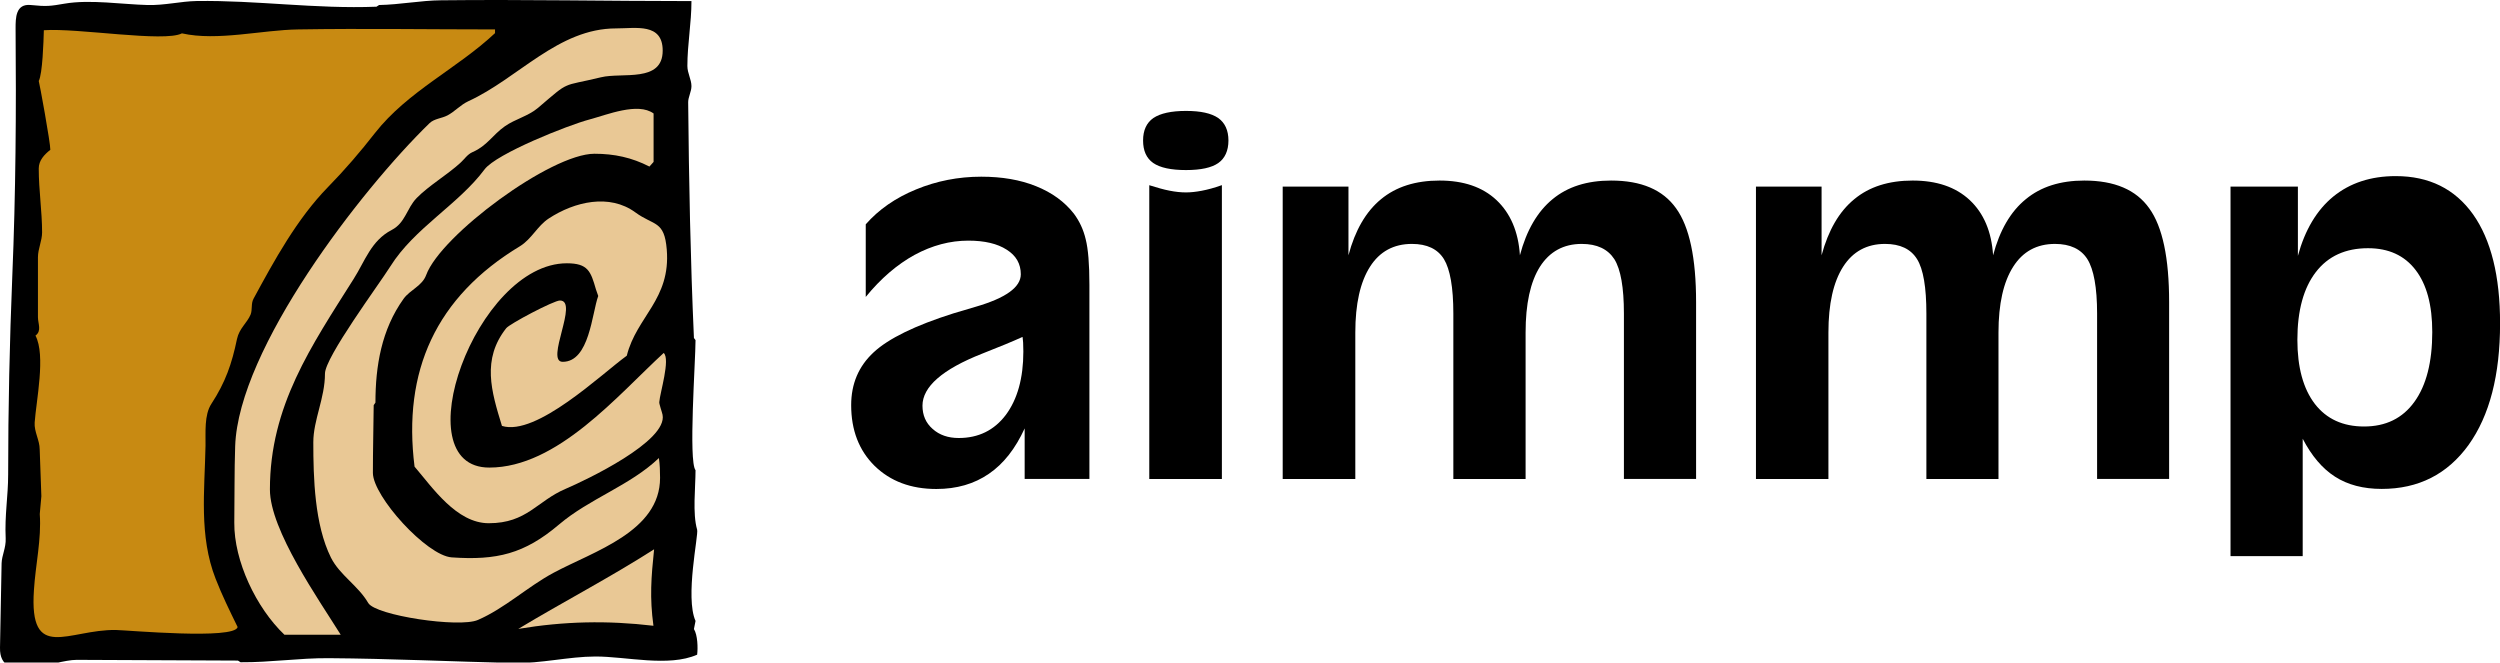
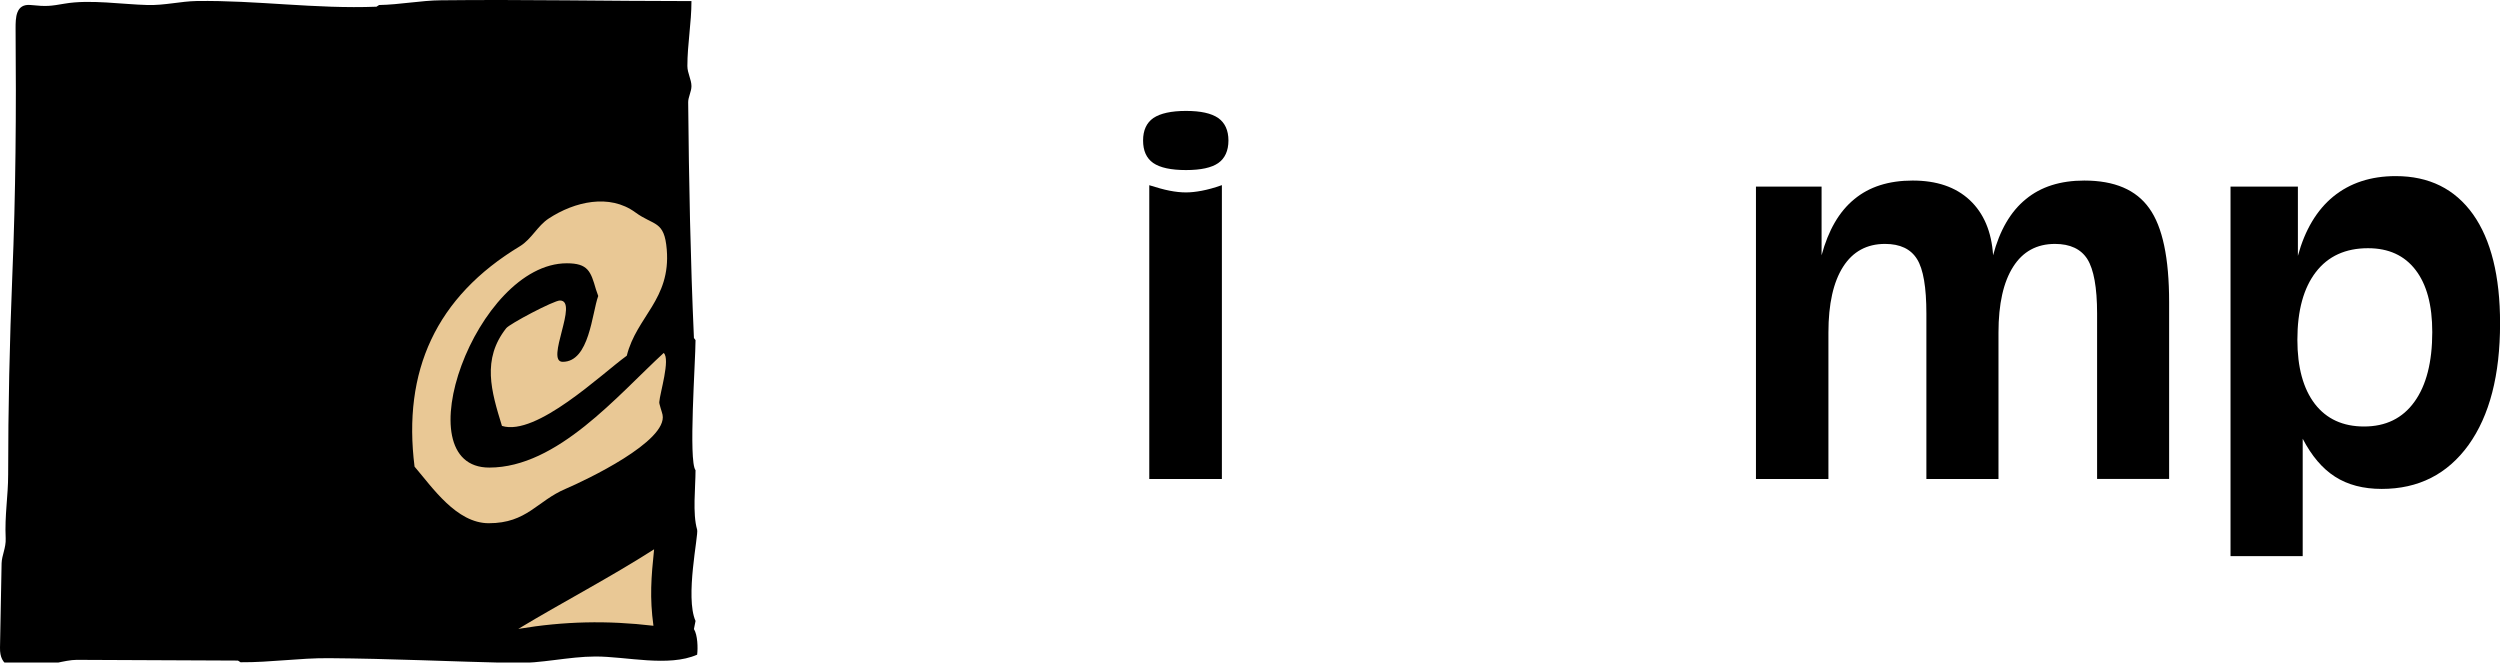
<svg xmlns="http://www.w3.org/2000/svg" version="1.1" id="Layer_1" x="0px" y="0px" viewBox="0 0 343.26 90.97" style="enable-background:new 0 0 343.26 90.97;" xml:space="preserve">
  <style type="text/css">
	.st0{fill:#C88A12;}
	.st1{fill:#E9C895;}
</style>
  <g>
    <g>
      <g>
        <path d="M94.94,0.15c0,3.01-0.56,5.94-0.56,8.91c0,0.99,0.56,1.85,0.56,2.77c0,0.75-0.46,1.51-0.45,2.22     c0.1,10.76,0.31,21.59,0.79,32.36l0.22,0.29c0,2.88-0.99,16.63,0,17.86c0,2.39-0.43,5.94,0.22,8.17     c0.22,0.68-1.68,9.27-0.22,12.53l-0.22,1.11c0.51,0.82,0.56,2.61,0.44,3.52c-3.94,1.73-9.74,0.24-13.97,0.25     c-3.71,0.01-7.46,0.98-11.23,0.89c-8.43-0.19-16.84-0.6-25.37-0.66c-4.06-0.03-7.99,0.59-12.12,0.56l-0.36-0.23L10.53,90.6     C7.37,90.59-0.1,94.17,0,88.94l0.22-11.6c0.03-1.11,0.62-2.12,0.56-3.43c-0.15-3.18,0.34-5.75,0.34-8.75     c0-9.14,0.2-18.2,0.57-27.3c0.47-11.24,0.55-22.7,0.45-33.96C2.14,2.47,2.14,0.47,4.24,0.69C6.42,0.92,6.95,0.83,8.88,0.5     c3.48-0.6,7.98,0.11,11.39,0.19c2.33,0.06,4.53-0.51,6.73-0.55c8.25-0.12,16.34,1.11,24.69,0.78l0.36-0.23     c2.85-0.05,5.76-0.63,8.5-0.65C72.02-0.09,83.46,0.15,94.94,0.15" />
-         <path class="st0" d="M24.98,4.58c4.85,1.1,11.05-0.48,15.98-0.54c8.98-0.15,18.01,0,27.01,0v0.51     c-5.25,4.91-11.98,7.98-16.48,13.71c-2.02,2.59-4.15,5.07-6.46,7.43c-4.24,4.34-7.36,10.05-10.22,15.33     c-0.37,0.68-0.13,1.47-0.4,2.17c-0.49,1.17-1.55,1.88-1.87,3.36c-0.71,3.42-1.58,5.93-3.51,8.89c-1.01,1.53-0.78,3.97-0.81,5.75     c-0.12,6.15-0.91,12.4,1.38,18.26c0.88,2.27,1.96,4.46,3.03,6.65c-0.43,1.76-15.08,0.43-16.72,0.4     c-6.51-0.1-11.93,4.51-11.25-5.48c0.21-3.44,1.05-7,0.8-10.44l0.22-2.45L5.45,61.7c0-1.26-0.78-2.43-0.69-3.69     c0.21-2.99,1.54-9.23,0.11-11.93c0.89-0.65,0.34-1.64,0.34-2.52v-8.24c0-1.16,0.57-2.25,0.57-3.42c0-2.87-0.46-5.78-0.46-8.76     c0-1.11,0.75-1.9,1.59-2.57c0.03-0.88-1.51-9.3-1.59-9.45c0.52-0.99,0.66-5.42,0.7-6.97C10.66,3.82,22.55,5.84,24.98,4.58" />
-         <path class="st1" d="M46.78,87.15h-7.73c-3.87-3.69-6.93-10.12-6.88-15.4c0.05-3.49,0-6.99,0.12-10.49     c0.45-13.4,17.26-35.18,26.68-44.34c0.64-0.63,1.69-0.66,2.48-1.08c1.01-0.54,1.77-1.43,2.83-1.93     c6.9-3.16,12.35-10.01,20.31-10.01c2.73,0,6.4-0.78,6.4,3.05c0,4.45-5.57,2.95-8.47,3.66c-2.84,0.69-3.86,0.77-4.73,1.17     c-0.88,0.38-1.63,1.08-3.93,3.04c-1.34,1.13-3.11,1.52-4.53,2.51c-1.69,1.18-2.43,2.68-4.44,3.55c-0.73,0.32-1.1,0.96-1.68,1.48     c-1.83,1.67-4.34,3.13-6,4.83c-1.36,1.4-1.55,3.41-3.42,4.38c-2.85,1.48-3.67,4.28-5.24,6.74c-5.8,9.2-11.49,17.42-11.49,28.89     C37.05,72.77,43.79,82.35,46.78,87.15" />
-         <path class="st1" d="M89.74,15.58v6.65l-0.57,0.64c-2.42-1.24-4.82-1.76-7.55-1.76c-6,0-21.1,11.2-23.1,16.64     c-0.55,1.52-2.21,2.03-3.11,3.28c-3.03,4.23-3.86,9.22-3.86,14.25l-0.24,0.35c-0.03,3.1-0.11,6.2-0.11,9.31     c0.02,3.23,7.38,11.35,10.82,11.59c6.17,0.43,9.98-0.48,14.72-4.5c4.21-3.58,9.76-5.35,13.73-9.14c0.13,0.9,0.16,1.81,0.16,2.72     c0,7.39-9.11,10.07-14.65,13.05c-3.55,1.91-6.67,4.86-10.36,6.46c-2.54,1.12-14.06-0.61-15.06-2.33     c-1.39-2.39-3.91-3.82-5.12-6.23c-2.25-4.53-2.42-10.95-2.42-15.84c0-3.05,1.6-6.06,1.6-9.42c0-2.25,7.41-12.23,8.98-14.73     c3.28-5.25,9.35-8.5,12.93-13.31c1.62-2.17,11.54-6.1,14.39-6.85C83.38,15.75,87.58,14.01,89.74,15.58" />
        <path class="st1" d="M86.06,48.84c-3.46,2.5-12.41,11.11-17.14,9.64c-1.47-4.77-2.78-9.14,0.58-13.41     c0.47-0.61,6.54-3.81,7.38-3.81c2.65,0-2.08,8.42,0.38,8.42c3.68,0,4.01-6.67,4.88-9.04l-0.32-0.92     c-0.71-2.47-1.09-3.57-3.99-3.57c-12.47,0-22.56,28.05-10.65,28.05c9.36,0,17.63-9.94,23.95-15.74c0.94,0.86-0.53,5.52-0.61,6.76     c-0.03,0.23,0.39,1.41,0.45,1.72c0.75,3.65-10.56,9-13.29,10.17c-3.95,1.67-5.31,4.73-10.57,4.73c-4.43,0-7.74-4.91-10.19-7.77     c-1.65-13.1,2.91-23.29,14.48-30.27c1.6-0.98,2.39-2.79,3.96-3.81c3.55-2.32,8.33-3.42,11.86-0.84c2.59,1.9,4,1.07,4.33,5.12     C92.11,41.12,87.4,43.46,86.06,48.84" />
        <path class="st1" d="M89.81,75.42c-0.4,3.88-0.62,6.61-0.09,10.5c-6.39-0.75-12.24-0.62-18.56,0.43     C77.34,82.63,83.75,79.3,89.81,75.42" />
-         <path d="M140.4,46.26c-1.36,0.62-3.21,1.38-5.55,2.3c-5.46,2.15-8.19,4.55-8.19,7.14c0,1.3,0.45,2.37,1.4,3.2     c0.93,0.83,2.12,1.24,3.58,1.24c2.71,0,4.87-1.06,6.47-3.18c1.58-2.13,2.4-5.02,2.4-8.69c0-0.54-0.03-0.93-0.03-1.22     C140.47,46.79,140.42,46.5,140.4,46.26 M140.69,65.77v-6.95c-1.27,2.77-2.89,4.86-4.92,6.24c-2.01,1.38-4.4,2.08-7.21,2.08     c-3.5,0-6.32-1.07-8.48-3.18c-2.14-2.12-3.21-4.9-3.21-8.33c0-2.93,1.02-5.34,3.08-7.25c2.04-1.9,5.7-3.69,10.95-5.35     c0.73-0.21,1.73-0.52,3.03-0.9c4.15-1.2,6.23-2.69,6.23-4.47c0-1.42-0.63-2.56-1.94-3.38c-1.27-0.82-3.02-1.24-5.26-1.24     c-2.52,0-4.97,0.65-7.39,1.96c-2.37,1.3-4.63,3.23-6.7,5.77v-9.97c1.78-2.03,4.08-3.63,6.91-4.79c2.81-1.16,5.8-1.75,8.95-1.75     c2.85,0,5.35,0.43,7.51,1.3c2.2,0.88,3.93,2.14,5.21,3.78c0.76,1.02,1.31,2.19,1.62,3.51c0.34,1.33,0.51,3.41,0.51,6.25v26.66     H140.69z" />
        <path d="M168.67,19.29c0,1.42-0.49,2.46-1.4,3.1c-0.92,0.64-2.39,0.96-4.43,0.96c-2.05,0-3.56-0.32-4.51-0.98     c-0.92-0.65-1.38-1.67-1.38-3.08c0-1.41,0.48-2.44,1.42-3.09c0.96-0.64,2.45-0.97,4.47-0.97c2.02,0,3.47,0.32,4.42,0.97     C168.18,16.85,168.67,17.88,168.67,19.29 M167.77,65.77h-9.97V25.43c1.07,0.33,1.98,0.6,2.78,0.75c0.8,0.16,1.56,0.24,2.26,0.24     c0.66,0,1.38-0.08,2.17-0.23c0.79-0.15,1.7-0.39,2.76-0.77V65.77z" />
-         <path d="M176.12,65.77V25.62h9.03v9.43c0.91-3.43,2.4-6,4.47-7.7c2.07-1.71,4.74-2.56,8.04-2.56c3.28,0,5.89,0.88,7.81,2.68     c1.91,1.8,3.01,4.32,3.22,7.58c0.91-3.43,2.41-6,4.48-7.7c2.07-1.71,4.73-2.56,8.04-2.56c4.15,0,7.11,1.26,8.93,3.82     c1.83,2.54,2.74,6.82,2.74,12.87v24.28h-9.91V43.05c0-3.57-0.44-6.07-1.31-7.46c-0.9-1.39-2.38-2.1-4.49-2.1     c-2.48,0-4.4,1.05-5.73,3.13c-1.32,2.1-1.97,5.1-1.97,9.05v20.1h-9.92V43.05c0-3.6-0.45-6.09-1.29-7.47     c-0.86-1.39-2.32-2.09-4.4-2.09c-2.5,0-4.43,1.05-5.75,3.13c-1.34,2.1-2.02,5.1-2.02,9.05v20.1H176.12z" />
        <path d="M241.1,65.77V25.62h9.01v9.43c0.93-3.43,2.41-6,4.49-7.7c2.06-1.71,4.73-2.56,8.02-2.56c3.29,0,5.9,0.88,7.83,2.68     c1.92,1.8,3,4.32,3.21,7.58c0.91-3.43,2.4-6,4.49-7.7c2.07-1.71,4.74-2.56,8.03-2.56c4.15,0,7.12,1.26,8.93,3.82     c1.82,2.54,2.72,6.82,2.72,12.87v24.28h-9.89V43.05c0-3.57-0.46-6.07-1.33-7.46c-0.87-1.39-2.37-2.1-4.45-2.1     c-2.51,0-4.42,1.05-5.74,3.13c-1.34,2.1-2.02,5.1-2.02,9.05v20.1h-9.9V43.05c0-3.6-0.42-6.09-1.28-7.47     c-0.86-1.39-2.32-2.09-4.4-2.09c-2.5,0-4.42,1.05-5.75,3.13c-1.34,2.1-2.02,5.1-2.02,9.05v20.1H241.1z" />
        <path d="M333.96,45.59c0-3.7-0.76-6.53-2.29-8.52c-1.53-2-3.71-2.99-6.53-2.99c-3.08,0-5.47,1.08-7.16,3.27     c-1.68,2.18-2.54,5.27-2.54,9.3c0,3.78,0.8,6.72,2.4,8.81c1.6,2.07,3.86,3.1,6.75,3.1c2.98,0,5.29-1.12,6.92-3.39     C333.14,52.92,333.96,49.71,333.96,45.59 M306.26,76.38V25.62h9.25v9.51c0.97-3.57,2.6-6.3,4.88-8.16     c2.29-1.85,5.13-2.79,8.55-2.79c4.59,0,8.12,1.75,10.62,5.25c2.47,3.49,3.71,8.49,3.71,14.96c0,7.1-1.43,12.66-4.33,16.71     c-2.9,4.01-6.87,6.03-11.92,6.03c-2.53,0-4.67-0.56-6.41-1.68c-1.74-1.11-3.21-2.85-4.44-5.21v16.12H306.26z" />
      </g>
    </g>
  </g>
</svg>